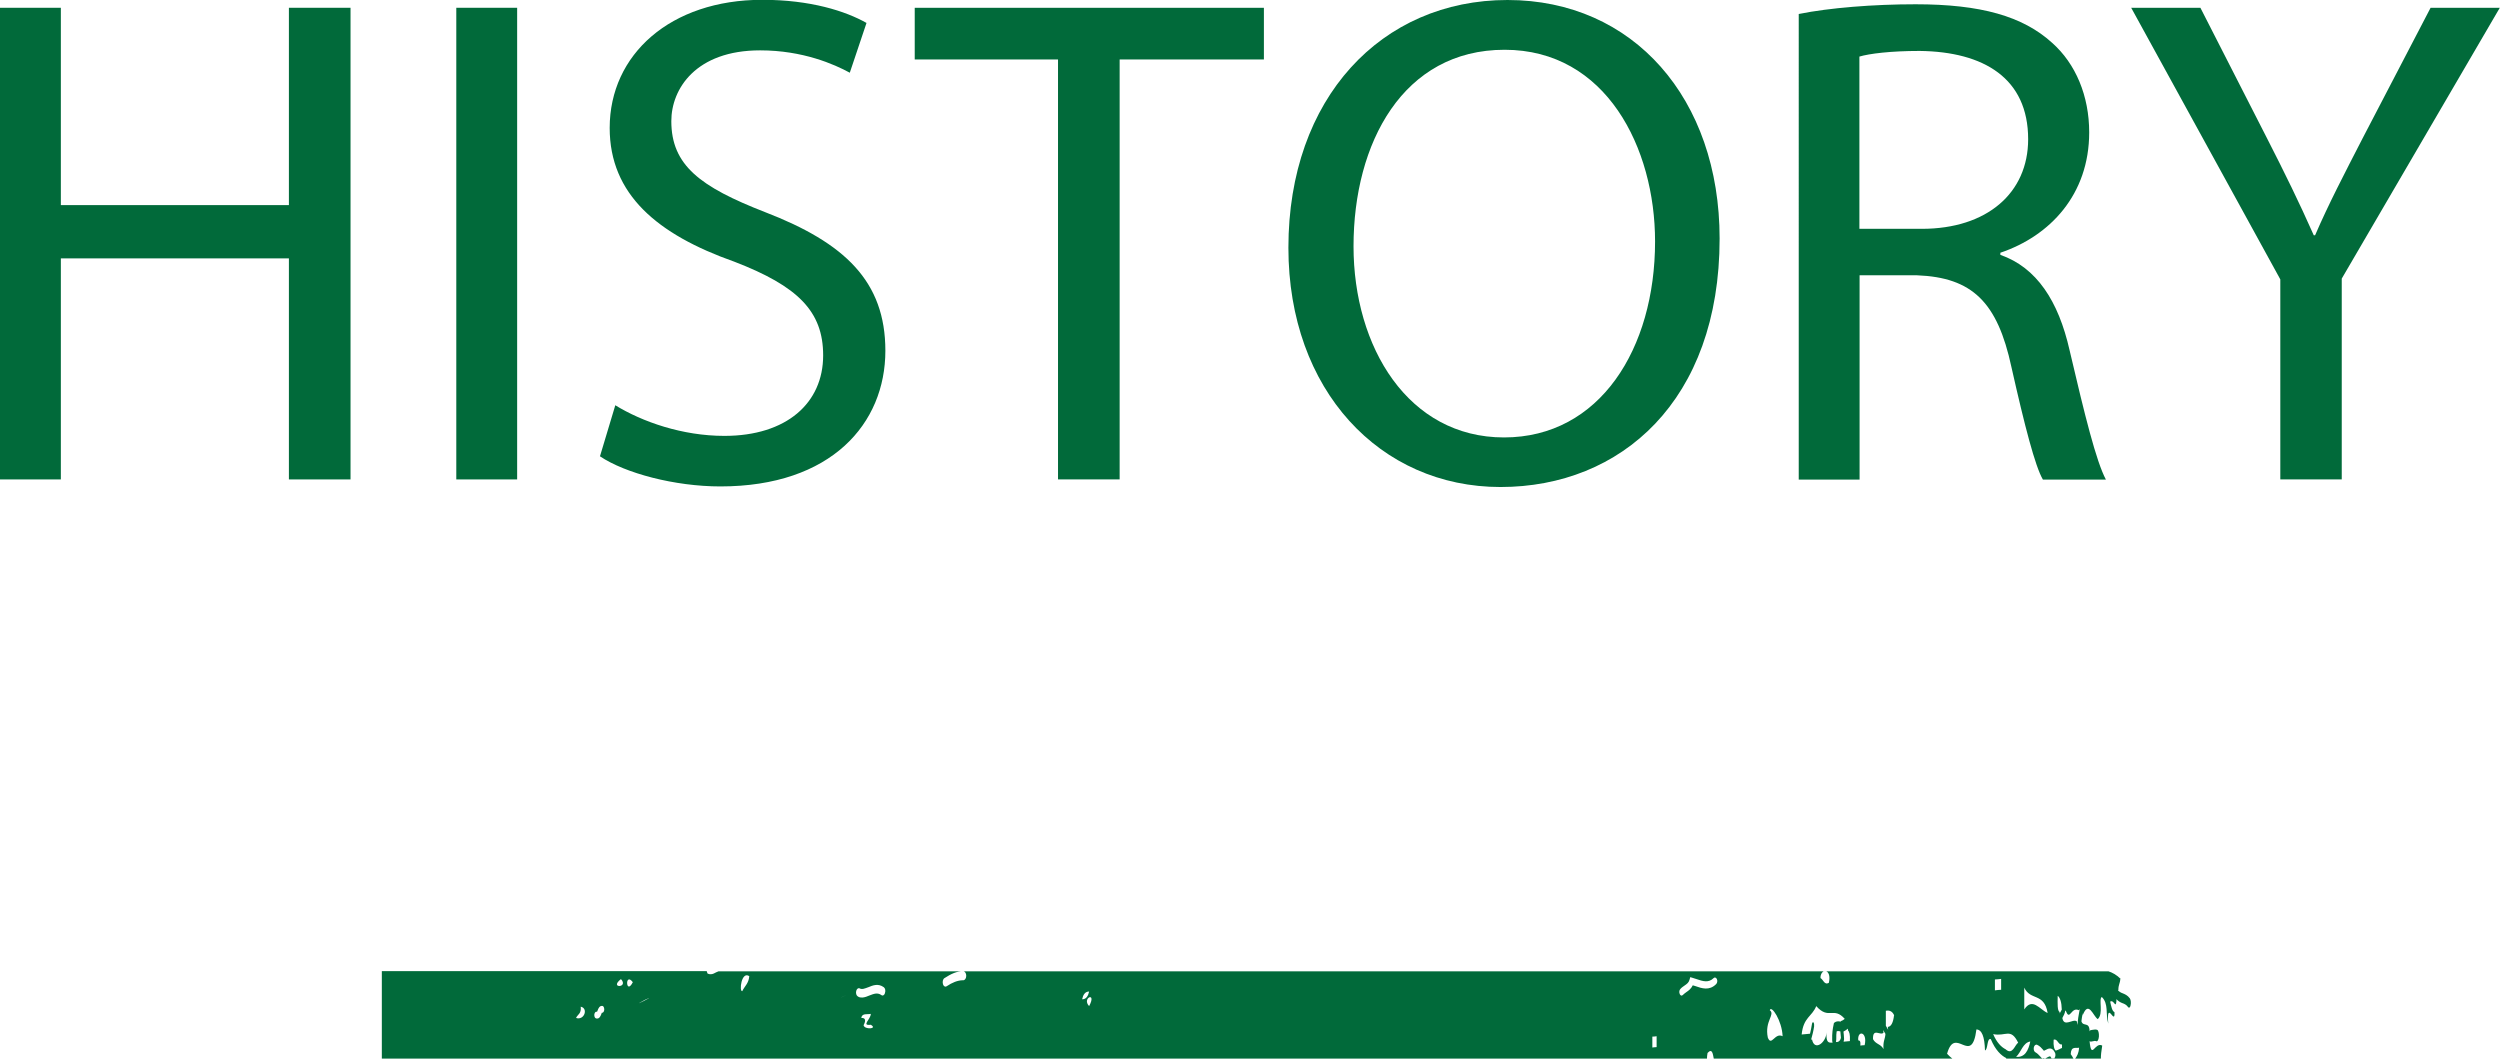
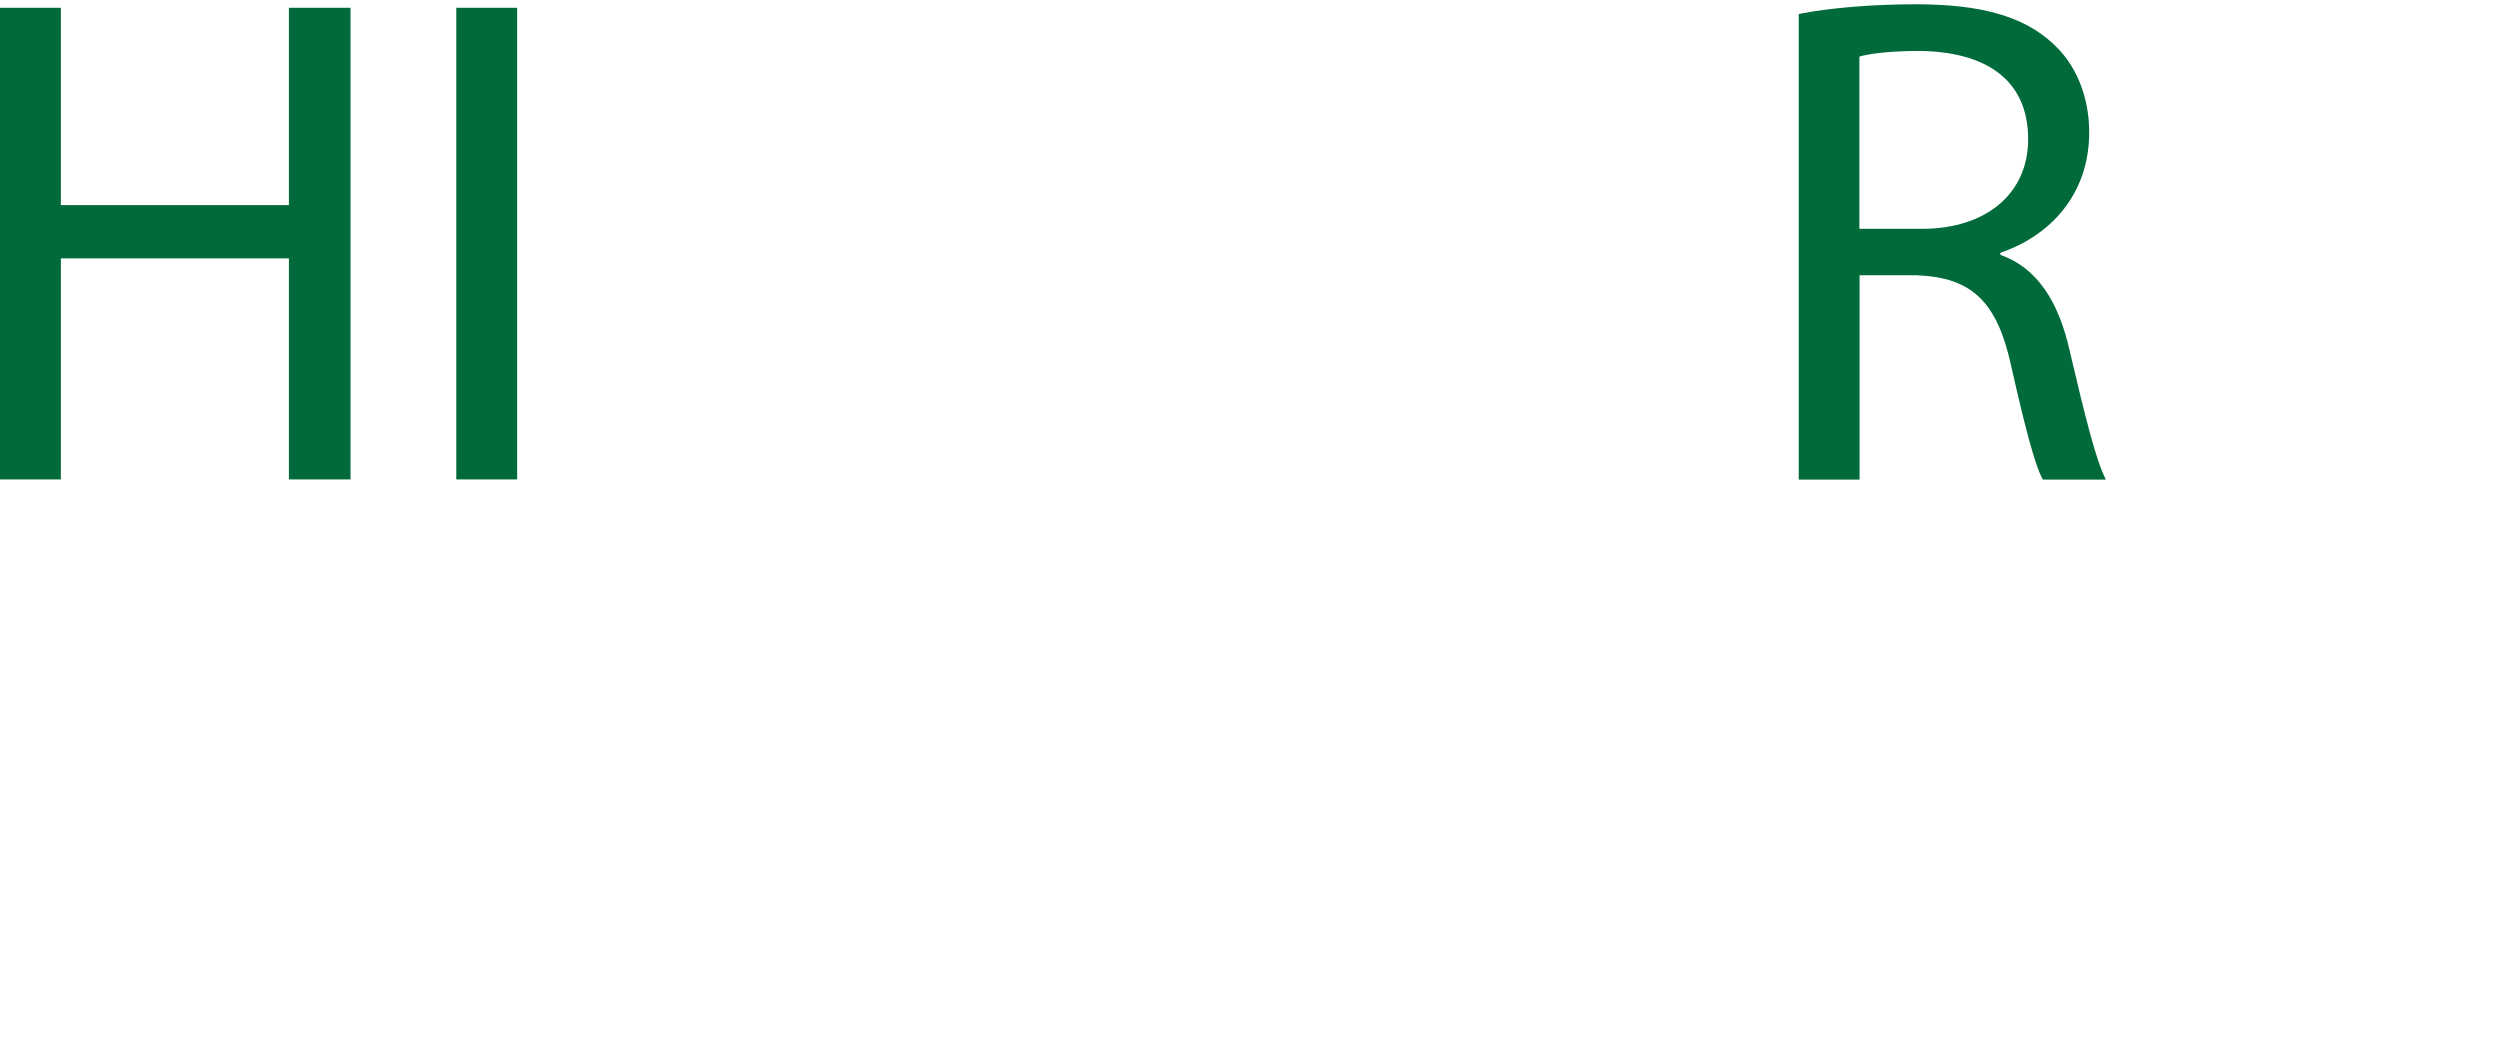
<svg xmlns="http://www.w3.org/2000/svg" id="_レイヤー_2" data-name="レイヤー 2" viewBox="0 0 128.59 54.46">
  <defs>
    <style>
      .cls-1 {
        fill: #016a3a;
        stroke-width: 0px;
      }
    </style>
  </defs>
  <g id="PARTS">
    <g>
      <g>
        <path class="cls-1" d="m3.13.4v10.15h11.73V.4h3.17v24.26h-3.17v-11.37H3.13v11.37H0V.4h3.13Z" />
        <path class="cls-1" d="m26.6.4v24.26h-3.13V.4h3.13Z" />
-         <path class="cls-1" d="m31.64,20.84c1.4.86,3.46,1.58,5.62,1.58,3.2,0,5.08-1.69,5.08-4.14,0-2.27-1.3-3.56-4.57-4.82-3.96-1.4-6.41-3.46-6.41-6.88,0-3.78,3.13-6.59,7.85-6.59,2.48,0,4.28.58,5.36,1.19l-.86,2.56c-.79-.43-2.41-1.15-4.61-1.15-3.31,0-4.57,1.98-4.57,3.64,0,2.27,1.48,3.38,4.82,4.68,4.1,1.58,6.19,3.56,6.19,7.13,0,3.74-2.77,6.98-8.49,6.98-2.34,0-4.9-.68-6.19-1.55l.79-2.63Z" />
-         <path class="cls-1" d="m54.43,3.06h-7.38V.4h17.96v2.66h-7.42v21.6h-3.17V3.06Z" />
-         <path class="cls-1" d="m88.45,12.27c0,8.35-5.08,12.78-11.27,12.78s-10.91-4.97-10.91-12.31c0-7.7,4.79-12.74,11.27-12.74s10.91,5.08,10.91,12.27Zm-18.83.4c0,5.18,2.81,9.83,7.74,9.83s7.77-4.57,7.77-10.08c0-4.82-2.52-9.86-7.74-9.86s-7.77,4.79-7.77,10.11Z" />
        <path class="cls-1" d="m92.52.72c1.58-.32,3.85-.5,6.01-.5,3.35,0,5.51.61,7.02,1.98,1.22,1.08,1.91,2.74,1.91,4.61,0,3.2-2.02,5.33-4.57,6.19v.11c1.87.65,2.99,2.38,3.56,4.9.79,3.38,1.37,5.72,1.87,6.66h-3.24c-.4-.68-.94-2.77-1.62-5.79-.72-3.35-2.02-4.61-4.86-4.72h-2.95v10.51h-3.13V.72Zm3.13,11.05h3.2c3.35,0,5.47-1.84,5.47-4.61,0-3.13-2.27-4.5-5.58-4.54-1.51,0-2.59.14-3.1.29v8.86Z" />
-         <path class="cls-1" d="m117.29,24.66v-10.29L109.62.4h3.56l3.42,6.7c.94,1.84,1.66,3.31,2.41,5h.07c.68-1.58,1.51-3.17,2.45-5l3.49-6.7h3.56l-8.13,13.93v10.33h-3.17Z" />
      </g>
-       <path class="cls-1" d="m109.09,50.36c-.22-.22-.43-.33-.64-.4h-14.52c.12.04.22.22.14.59-.23.14-.29-.17-.43-.24-.01-.18.07-.3.16-.35h-44.25c.08,0,.15.1.15.23,0,.13-.07.23-.15.23-.01,0-.02,0-.04,0-.26.01-.52.11-.82.31-.02.01-.04.02-.05.02-.06,0-.12-.05-.14-.14-.03-.12,0-.25.08-.3.34-.22.64-.36.95-.35h-12.57s-.08.03-.12.05c-.09.05-.18.1-.28.1-.04,0-.08,0-.13-.02l-.04-.02-.04-.12h-16.71v4.5h68.16c0-.09.01-.18.03-.29.24-.26.27.04.32.29h12.27c-.09-.07-.18-.15-.27-.25.42-1.5,1.26.69,1.51-1.25.28.01.42.37.44,1.08.16-.04.09-.66.3-.58.23.56.54.85.79.97v.03s3.46,0,3.46,0c-.04-.08-.09-.16-.14-.23h0c.02-.43.26-.29.43-.33-.02.3-.11.43-.2.56h1.32c0-.18.02-.36.07-.67-.38-.21-.55.77-.65-.22.01,0,.02,0,.03,0,0,0,.01.02.02.02h0l.11-.02c.08-.02.14-.03.19,0,0,0,.01,0,.02,0,.05,0,.1-.11.11-.25.01-.17-.03-.32-.09-.34-.08-.03-.15-.01-.24,0l-.11.02s-.03.03-.04.06v-.03c-.02-.49-.33-.19-.42-.49.01-.13.04-.28.07-.42v.1c.3-.77.53.05.77.21.31-.28.03-1.03.21-1.14.36.36.18.85.33,1.37-.1-1.29.36.16.32-.59-.12-.05-.17-.3-.22-.54.19-.13.28.39.32-.03v-.1c.09.1.19.16.29.2.11.04.22.08.31.21.02.02.03.03.05.03.03,0,.07-.05.08-.13.03-.12.01-.28-.04-.35-.12-.16-.25-.21-.37-.26-.09-.03-.17-.08-.24-.15l.02-.02c0-.28.09-.34.1-.57Zm-79.46,2c.08-.19.28-.21.24-.58.4.08.19.72-.24.58Zm1.45-.43c0,.09-.06.18-.12.16,0,0-.03.05-.03.07-.03.08-.09.23-.21.23-.02,0-.05,0-.07-.01-.06-.02-.09-.11-.08-.21.02-.09.07-.15.13-.13h.01s0,0,0,0c0,0,.02-.04.03-.07.03-.09.1-.25.24-.23.06,0,.1.09.1.18Zm.86-1.57c.42.46-.63.49,0,0h0Zm.61.16c-.36.71-.42-.55,0,0h0Zm.62.91c.81-.37-.98.53,0,0h0Zm11.13.93c.04-.26.3-.17.49-.21,0,.28-.51.62,0,.56.38.22-.34.26-.37.02.13-.24.1-.39-.13-.37Zm-5.76-2.15c-.03.38-.24.51-.36.77-.17.04-.05-1.05.36-.77Zm4.78,1.07c-.33.14.64-.28,0,0h0Zm2.2-.2c-.03.11-.12.16-.19.1-.2-.14-.39-.06-.6.02-.12.05-.24.1-.37.11-.08,0-.16,0-.24-.06-.07-.04-.11-.16-.08-.28.03-.11.11-.17.18-.13.12.07.27,0,.44-.06.24-.1.51-.21.8,0,.07.05.1.18.06.29Zm48.91,2.53s.02-.09.02-.15c0-.18,0-.31.02-.41.07-.03.13-.01.19,0,0,0,0,0,0,0,.01.11.02.21.03.33-.04.18-.15.23-.27.22Zm-38.41-2.61c-.05.23-.15.4-.36.4.05-.23.15-.4.36-.4Zm0,.75c-.4-.42.42-.78,0,0h0Zm29.19,2.11c-.07,0-.14.01-.22.02,0-.18,0-.37,0-.56.07,0,.14-.01.22-.02,0,.19,0,.37,0,.56Zm3.06-3.24c-.35.35-.73.22-1.07.1-.04-.01-.08-.03-.13-.04-.09.18-.21.27-.33.35-.06.05-.13.09-.17.14-.02.02-.05.03-.07.04-.04,0-.08-.03-.1-.08-.04-.08-.03-.2.03-.26.07-.08.15-.13.22-.18.13-.09.21-.15.25-.29l.04-.14.1.03c.07.02.14.04.22.07.32.11.62.21.88-.05.06-.06.13-.03.17.05.04.09.02.2-.04.26Zm3.42,2.68c-.4-.21-.57.55-.76.07-.18-.86.4-1.18.1-1.41.08-.28.63.54.66,1.34Zm3.19-.89s-.1.08-.14.09l-.05.02s-.01.03-.02.03c-.07-.02-.19-.04-.3.04l-.04.03-.02.1c-.04.18-.08.42-.07.78,0,.05.01.09.02.13-.17,0-.35.05-.31-.53-.02.53-.63,1-.75.35l-.05.05c.07-.25.13-.49.16-.7.01-.08,0-.17-.03-.21-.03-.03-.07,0-.08.08-.03.18-.06.34-.1.5-.14.01-.29.03-.43.04.09-.89.53-.91.75-1.46.65.73.89,0,1.47.66Zm.27,1.14c-.11.01-.22.02-.32.03v-.03s.03-.07.02-.14c0-.13-.02-.23-.03-.35.07-.03.15-.09.23-.15v.09c.07.05.12.22.1.55Zm.76.21c-.07,0-.14.01-.22.02.02-.24-.04-.26-.11-.27-.05-.54.49-.45.33.25Zm1.07-.58c-.02.29-.13.36-.1.78-.14-.27-.4-.24-.54-.51-.02-.61.38-.16.54-.33l-.02-.14c.04.07.08.14.12.2Zm.44-.95c-.04.35-.14.58-.32.59l.02.15h0c-.04-.07-.08-.15-.12-.21,0-.25,0-.51,0-.77.19-.04.34.03.43.24Zm5.51-1.32c-.11,0-.22.02-.32.03,0-.19,0-.37,0-.56.11,0,.22-.02.32-.03,0,.18,0,.37,0,.56Zm.88,2.72c-.18.11-.29.67-.65.34h0c-.22-.11-.46-.35-.64-.78.65.14.9-.35,1.29.45Zm.62-.06c-.1.47-.28.83-.73.79.26-.24.35-.73.73-.79Zm.88-1.47c-.41-.19-.77-.81-1.19-.18,0-.37,0-.74,0-1.12.31.68,1.02.25,1.2,1.29Zm.39,2.04c.04.09.03.22-.03.29-.02.03-.05.04-.07.04-.04,0-.08-.03-.11-.08-.03-.07-.04-.08-.19,0-.05.03-.11.07-.18.08h-.04s-.03-.02-.03-.02c-.04-.03-.08-.07-.12-.12-.06-.07-.14-.15-.23-.2-.07-.03-.11-.14-.09-.25.02-.11.1-.17.17-.14.14.06.24.18.31.26.02.02.03.04.04.05.02-.01.05-.03.08-.04.13-.07.34-.19.49.14Zm.35-2.21s-.03.06-.05.09c-.02.03-.04.08-.06.11v-.08c-.12-.04-.11-.43-.1-.83.12.09.2.32.21.71Zm.02,1.97c-.05.02-.1.04-.15.07-.06.03-.12.05-.18.07h0c-.08-.06-.13-.24-.11-.56.2-.08.24.29.43.24,0,.06,0,.12,0,.18Zm.9-1.98c-.06.3-.1.56-.11.8l-.04-.19c-.21-.14-.65.32-.74-.16,0,0,0,0,0-.01.07-.13.13-.24.15-.39l.04.05c.19.5.27-.25.65-.06l.04-.04Z" />
    </g>
  </g>
</svg>